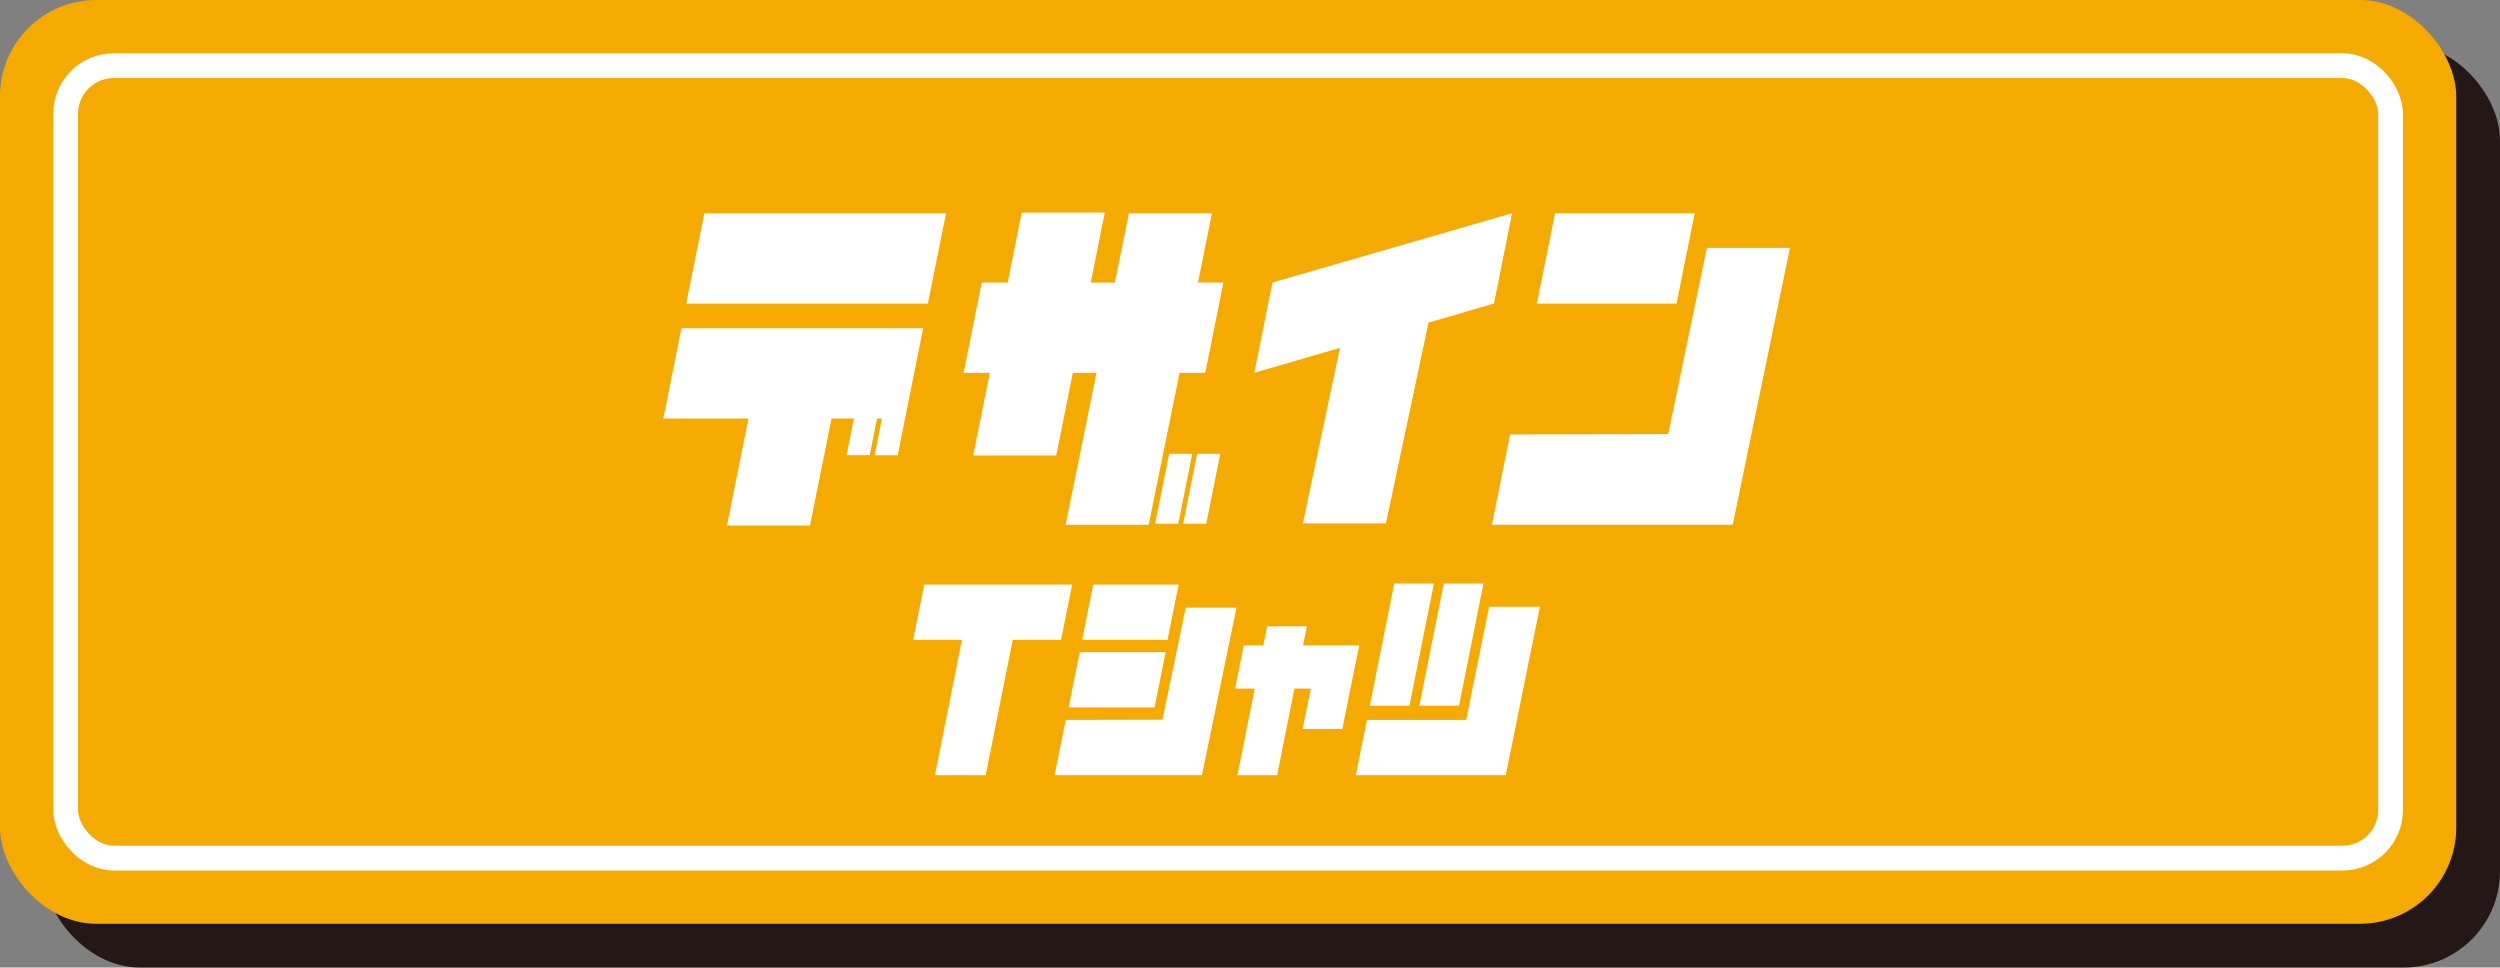
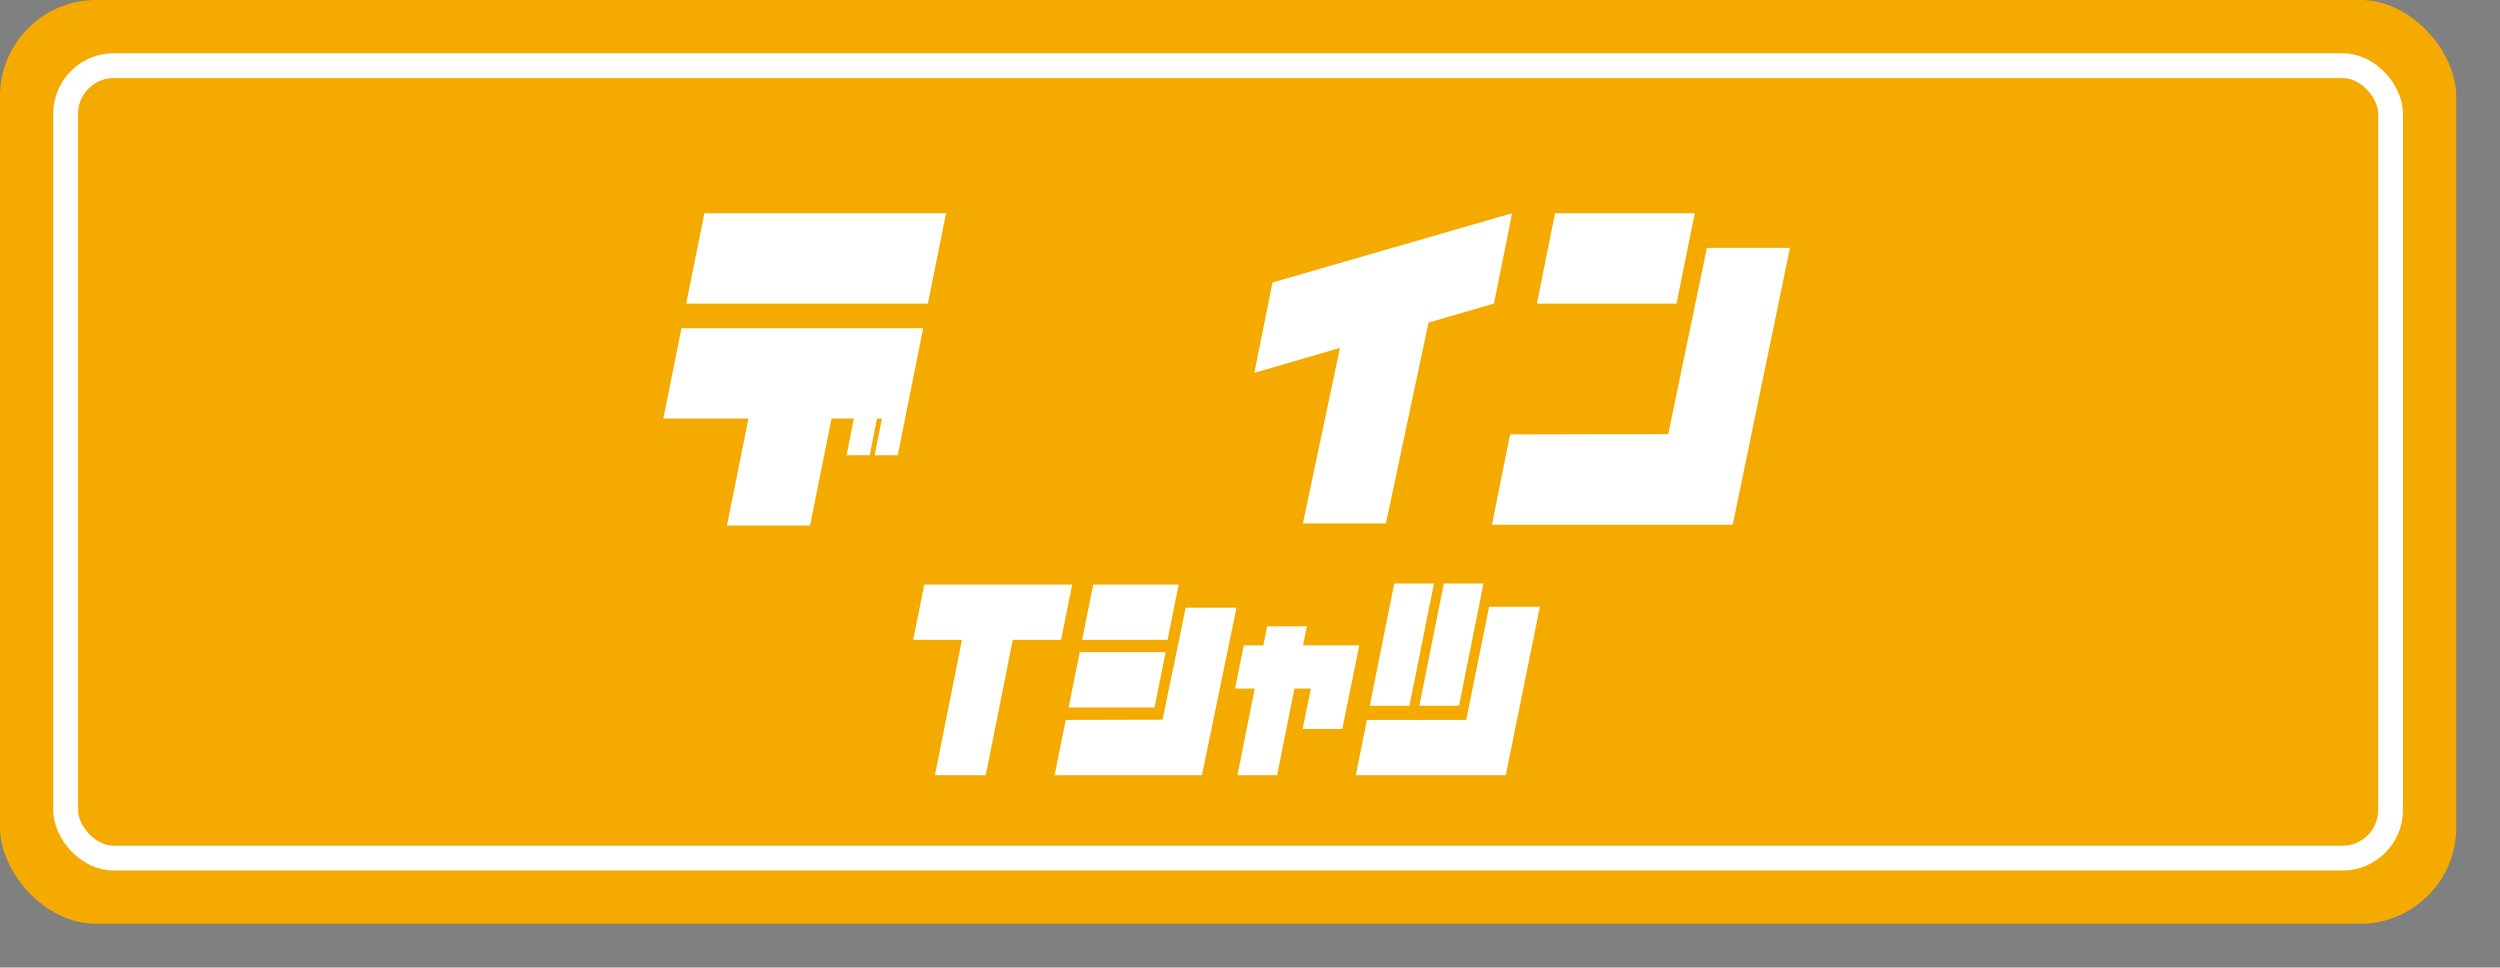
<svg xmlns="http://www.w3.org/2000/svg" id="_レイヤー_2" data-name="レイヤー 2" viewBox="0 0 571.22 221.07">
  <rect x="0" y="0" width="571.22" height="221.07" fill="#808080" stroke="none" />
  <defs>
    <style>
      .cls-1 {
        fill: none;
        stroke: #fff;
        stroke-miterlimit: 10;
        stroke-width: 5.67px;
      }

      .cls-2 {
        fill: #f5aa00;
      }

      .cls-3 {
        fill: #231815;
      }

      .cls-4 {
        fill: #fff;
      }
    </style>
  </defs>
  <g id="_枠" data-name="枠">
    <g>
-       <rect class="cls-3" x="10" y="10" width="561.22" height="211.07" rx="22" ry="22" />
      <rect class="cls-2" width="561.22" height="211.07" rx="22" ry="22" />
    </g>
    <rect class="cls-1" x="15" y="15" width="531.22" height="181.07" rx="11" ry="11" />
  </g>
  <g id="_文字" data-name="文字">
    <g>
      <path class="cls-4" d="M199.85,104.01l1.66-8.38h-1.13l-1.66,8.38h-5.28l1.66-8.38h-5.1l-4.92,24.44h-18.98l4.92-24.44h-19.46l4.15-20.64h55.22l-5.81,29.03h-5.28ZM156.79,69.37l4.15-20.64h55.22l-4.15,20.64h-55.22Z" />
-       <path class="cls-4" d="M243.48,119.91l7.06-34.72h-5.4l-3.8,18.9h-18.98l3.8-18.9h-5.99l4.15-20.64h5.93l3.2-15.98h18.98l-3.2,15.98h5.52l3.2-15.82h18.98l-3.2,15.82h5.81l-4.15,20.64h-5.87l-7.06,34.72h-18.98ZM263.94,119.67l3.2-15.98h5.28l-3.2,15.98h-5.28ZM275.62,119.67h-5.28l3.2-15.98h5.28l-3.2,15.98Z" />
      <path class="cls-4" d="M316.67,119.59h-18.98l8.48-40.1-19.57,5.69,4.15-20.64,54.75-15.82-4.15,20.64-14.95,4.35-9.73,45.87Z" />
      <path class="cls-4" d="M345.05,99.26l36.12-.08,8.84-42.55h18.98l-13.05,63.11-.06.16h-54.99l4.15-20.64ZM351.16,69.37l4.15-20.64h31.91l-4.15,20.64h-31.91Z" />
    </g>
    <g>
      <path class="cls-4" d="M242.43,146.2h-11.03l-6.17,30.92h-11.61l6.17-30.92h-11.14l2.54-12.63h33.79l-2.54,12.63Z" />
      <path class="cls-4" d="M243.52,164.49l22.1-.05,5.3-25.6h11.61l-7.88,38.18-.04.1h-33.64l2.54-12.63ZM244.17,161.64l2.54-12.63h19.63l-2.54,12.63h-19.63ZM247.25,146.2l2.54-12.63h19.52l-2.54,12.63h-19.52Z" />
      <path class="cls-4" d="M295.77,157.33l-3.96,19.79h-9.07l3.96-19.79h-4.5l2-9.87h4.46l.87-4.35h9.07l-.87,4.35h12.85l-3.88,19.11h-9.07l1.89-9.24h-3.74Z" />
      <path class="cls-4" d="M309.79,177.12l2.54-12.63h22.68l5.23-25.84h11.61l-7.8,38.47h-34.26ZM318.57,133.33h9.07l-5.59,27.92h-9.07l5.59-27.92ZM338.96,133.33l-5.59,27.92h-9.07l5.59-27.92h9.07Z" />
    </g>
  </g>
</svg>